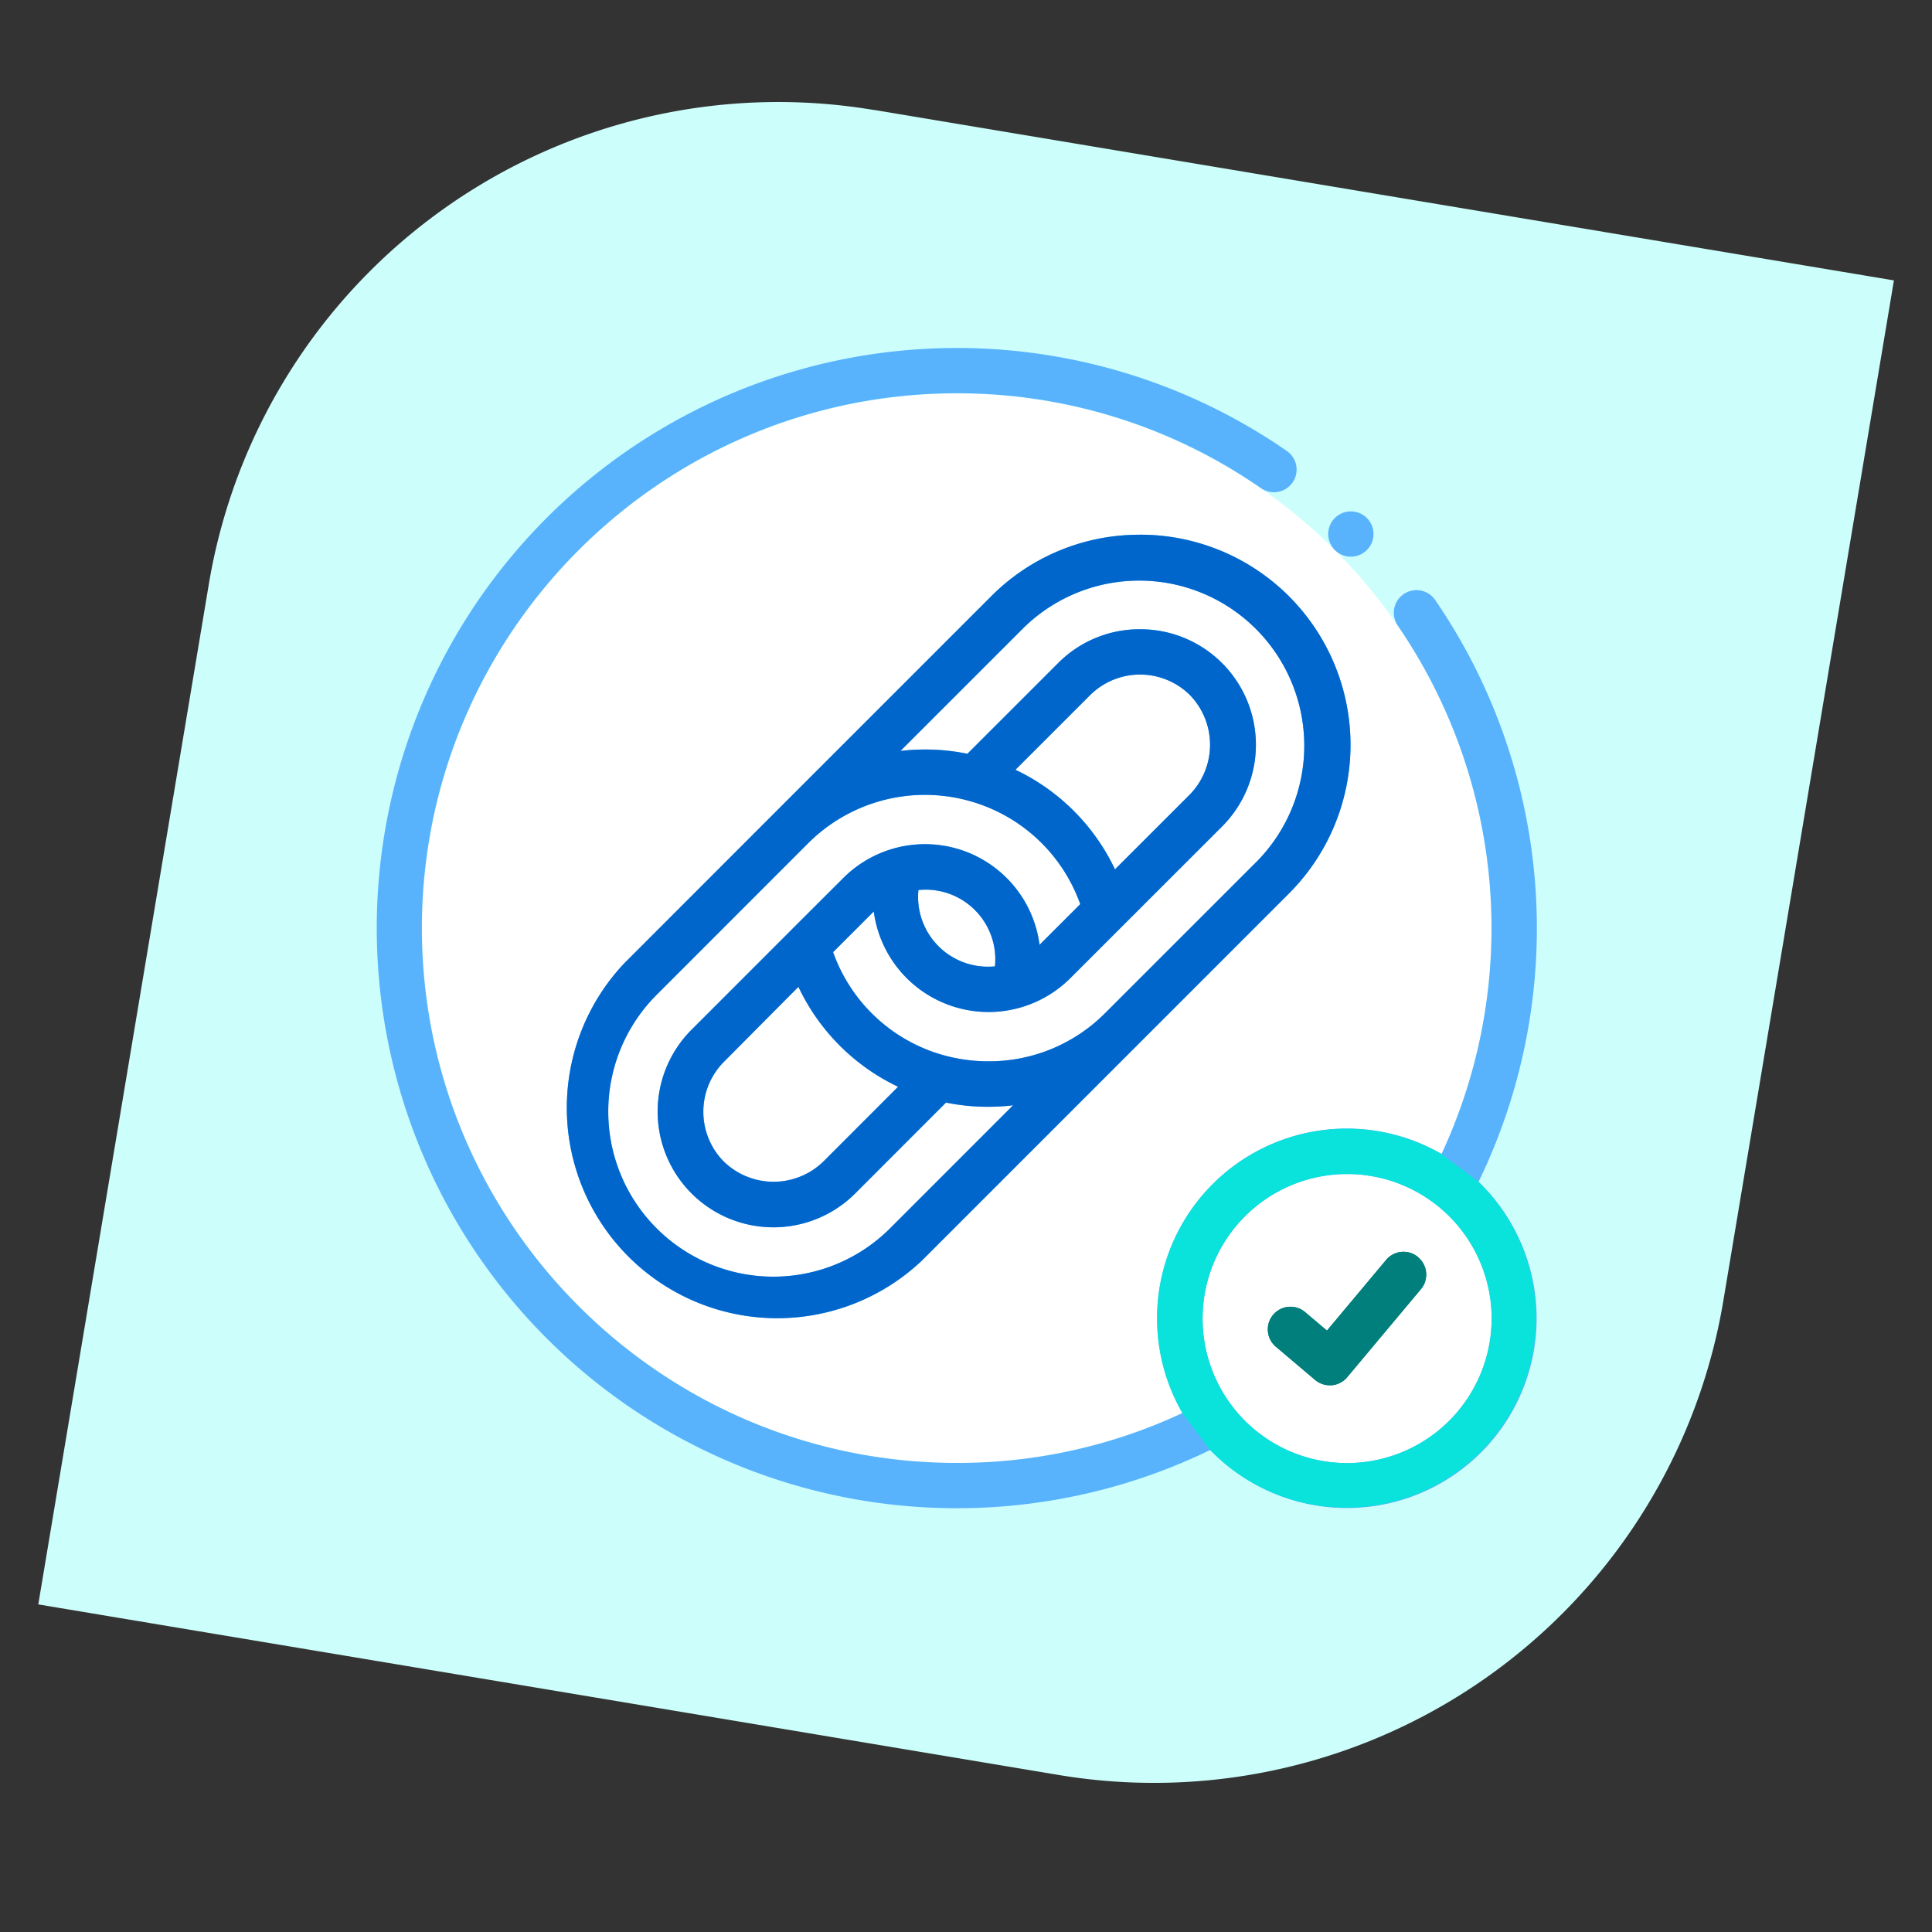
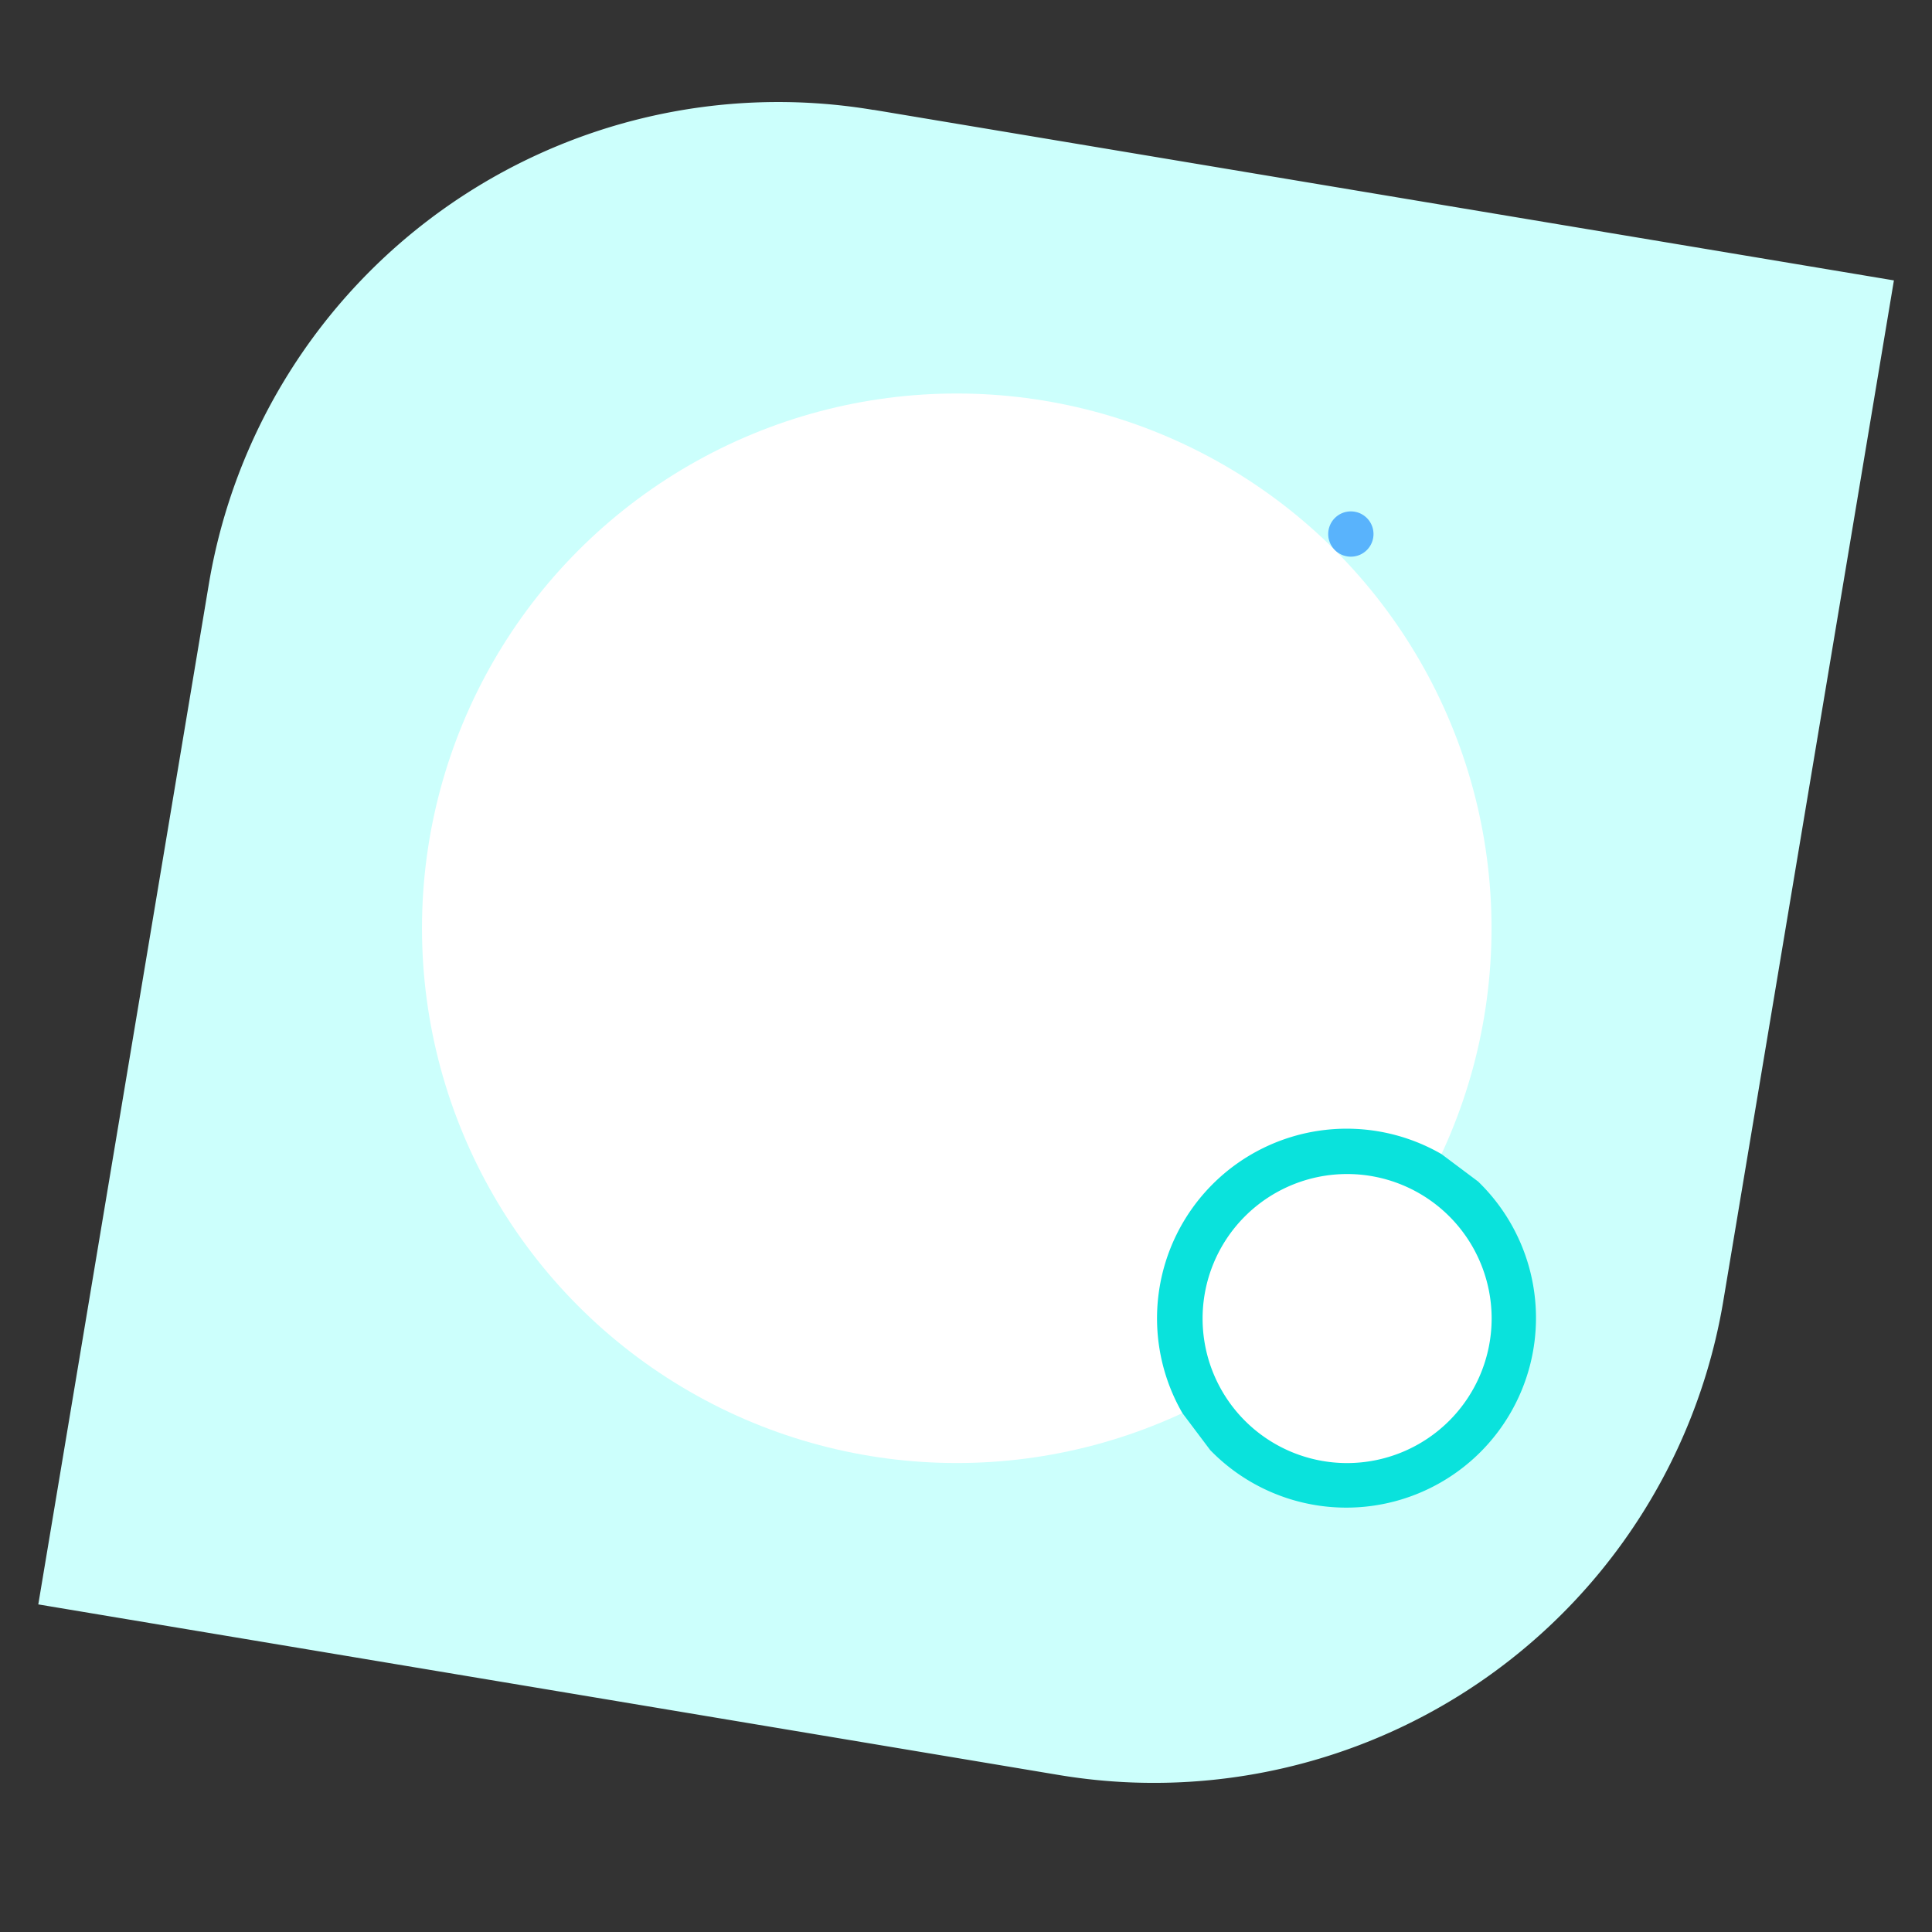
<svg xmlns="http://www.w3.org/2000/svg" id="Layer_1" data-name="Layer 1" viewBox="0 0 512 512">
  <rect x="0" y="0" width="512" height="512" fill="#333333" stroke="none" />
  <defs>
    <style>.cls-1{fill:#ccfffc;}.cls-2{fill:#fff;}.cls-3{fill:#59b3fc;}.cls-4{fill:#007f7c;}.cls-5{fill:#0ae2dc;}.cls-6{fill:#06c;}</style>
  </defs>
  <path class="cls-1" d="M195.44,36.19H469.59a0,0,0,0,1,0,0V310.34a153,153,0,0,1-153,153H42.41a0,0,0,0,1,0,0V189.22a153,153,0,0,1,153-153Z" transform="translate(44.71 -38.81) rotate(9.49)" />
  <circle class="cls-2" cx="253.55" cy="246" r="141.72" />
  <circle class="cls-2" cx="356.97" cy="350.81" r="39.98" />
-   <path class="cls-3" d="M302.12,141.71A55.32,55.32,0,0,0,262.7,158l-57,57h0l-40.18,40.2A55.76,55.76,0,0,0,244.38,334l97.17-97.18a55.7,55.7,0,0,0-39.43-95.12Zm-66.23,183.8A43.75,43.75,0,0,1,174,263.65l40.19-40.21a43.79,43.79,0,0,1,42.19-11.32,4.25,4.25,0,0,0,.51.14,43.54,43.54,0,0,1,29.39,27.35l-10.79,10.78a30.61,30.61,0,0,0-52-17.71L209.84,246.3l-.13.14-26.44,26.45a30.67,30.67,0,0,0,43.37,43.38l24.06-24.08a55.71,55.71,0,0,0,17.78.72ZM269.1,204l19.83-19.82a18.78,18.78,0,0,1,26.39,0,18.92,18.92,0,0,1,0,26.38l-19.84,19.83A55.49,55.49,0,0,0,269.1,204Zm-5.43,52.1c-.58.05-1.16.08-1.75.08a18.49,18.49,0,0,1-18.53-20.31,18.45,18.45,0,0,1,20.28,20.23Zm-52.08,5.42A55.57,55.57,0,0,0,238,288l-19.8,19.82a18.92,18.92,0,0,1-26.39,0,18.77,18.77,0,0,1,0-26.39Zm121.47-33.21-40.21,40.2h0a43.4,43.4,0,0,1-30.92,12.75,44.4,44.4,0,0,1-11.38-1.48h0a43.42,43.42,0,0,1-29.77-27.45l10.78-10.78a30.68,30.68,0,0,0,52.05,17.71l40.22-40.2a30.62,30.62,0,0,0-21.7-52.3,30.4,30.4,0,0,0-21.68,8.93l-24.08,24.07a56.28,56.28,0,0,0-17.75-.75l32.58-32.57a43.75,43.75,0,0,1,61.87,61.87Z" />
-   <path class="cls-3" d="M391.83,313.21A153.9,153.9,0,0,0,380.34,159a6,6,0,0,0-9.91,6.8,141.83,141.83,0,0,1,11.6,140,50.26,50.26,0,0,0-68.65,68.65,140.09,140.09,0,0,1-59.85,13.24c-78.15,0-141.73-63.59-141.73-141.74s63.58-141.73,141.73-141.73a140.93,140.93,0,0,1,80.66,25.16,6,6,0,0,0,6.84-9.87,153.74,153.74,0,1,0-20.28,264.74,50.27,50.27,0,1,0,71.08-71.08ZM357,387.73a38.3,38.3,0,1,1,38.3-38.31A38.34,38.34,0,0,1,357,387.73Z" />
-   <path class="cls-4" d="M375.8,333.14a6,6,0,0,0-8.46.75l-15.68,18.73-5.8-4.9a6,6,0,1,0-7.75,9.17l10.4,8.8a6,6,0,0,0,3.88,1.42l.51,0A6.05,6.05,0,0,0,357,365l19.56-23.36a6,6,0,0,0-.75-8.46Z" />
  <path class="cls-3" d="M353.76,145.78a6,6,0,1,0,0-8.51,6,6,0,0,0,0,8.51Z" />
  <path class="cls-5" d="M391.84,313.21,382,305.84a50.26,50.26,0,0,0-68.65,68.65l7.37,9.8a50.27,50.27,0,1,0,71.09-71.08ZM357,387.73a38.3,38.3,0,1,1,38.3-38.31A38.34,38.34,0,0,1,357,387.73Z" />
-   <path class="cls-4" d="M375.8,333.14a6,6,0,0,0-8.46.75l-15.68,18.73-5.8-4.9a6,6,0,1,0-7.75,9.17l10.4,8.8a6,6,0,0,0,3.88,1.42l.51,0A6.05,6.05,0,0,0,357,365l19.56-23.36a6,6,0,0,0-.75-8.46Z" />
-   <path class="cls-6" d="M302.12,141.71A55.32,55.32,0,0,0,262.7,158l-57,57h0l-40.18,40.2A55.76,55.76,0,0,0,244.38,334l97.17-97.18a55.7,55.7,0,0,0-39.43-95.12Zm-66.23,183.8A43.75,43.75,0,0,1,174,263.65l40.19-40.21a43.79,43.79,0,0,1,42.19-11.32,4.25,4.25,0,0,0,.51.14,43.54,43.54,0,0,1,29.39,27.35l-10.79,10.78a30.61,30.61,0,0,0-52-17.71L209.84,246.3l-.13.14-26.44,26.45a30.67,30.67,0,0,0,43.37,43.38l24.06-24.08a55.71,55.71,0,0,0,17.78.72ZM269.1,204l19.83-19.82a18.78,18.78,0,0,1,26.39,0,18.92,18.92,0,0,1,0,26.38l-19.84,19.83A55.49,55.49,0,0,0,269.1,204Zm-5.43,52.1c-.58.05-1.16.08-1.75.08a18.49,18.49,0,0,1-18.53-20.31,18.45,18.45,0,0,1,20.28,20.23Zm-52.08,5.42A55.57,55.57,0,0,0,238,288l-19.8,19.82a18.92,18.92,0,0,1-26.39,0,18.77,18.77,0,0,1,0-26.39Zm121.47-33.21-40.21,40.2h0a43.4,43.4,0,0,1-30.92,12.75,44.4,44.4,0,0,1-11.38-1.48h0a43.42,43.42,0,0,1-29.77-27.45l10.78-10.78a30.68,30.68,0,0,0,52.05,17.71l40.22-40.2a30.62,30.62,0,0,0-21.7-52.3,30.4,30.4,0,0,0-21.68,8.93l-24.08,24.07a56.28,56.28,0,0,0-17.75-.75l32.58-32.57a43.75,43.75,0,0,1,61.87,61.87Z" />
</svg>